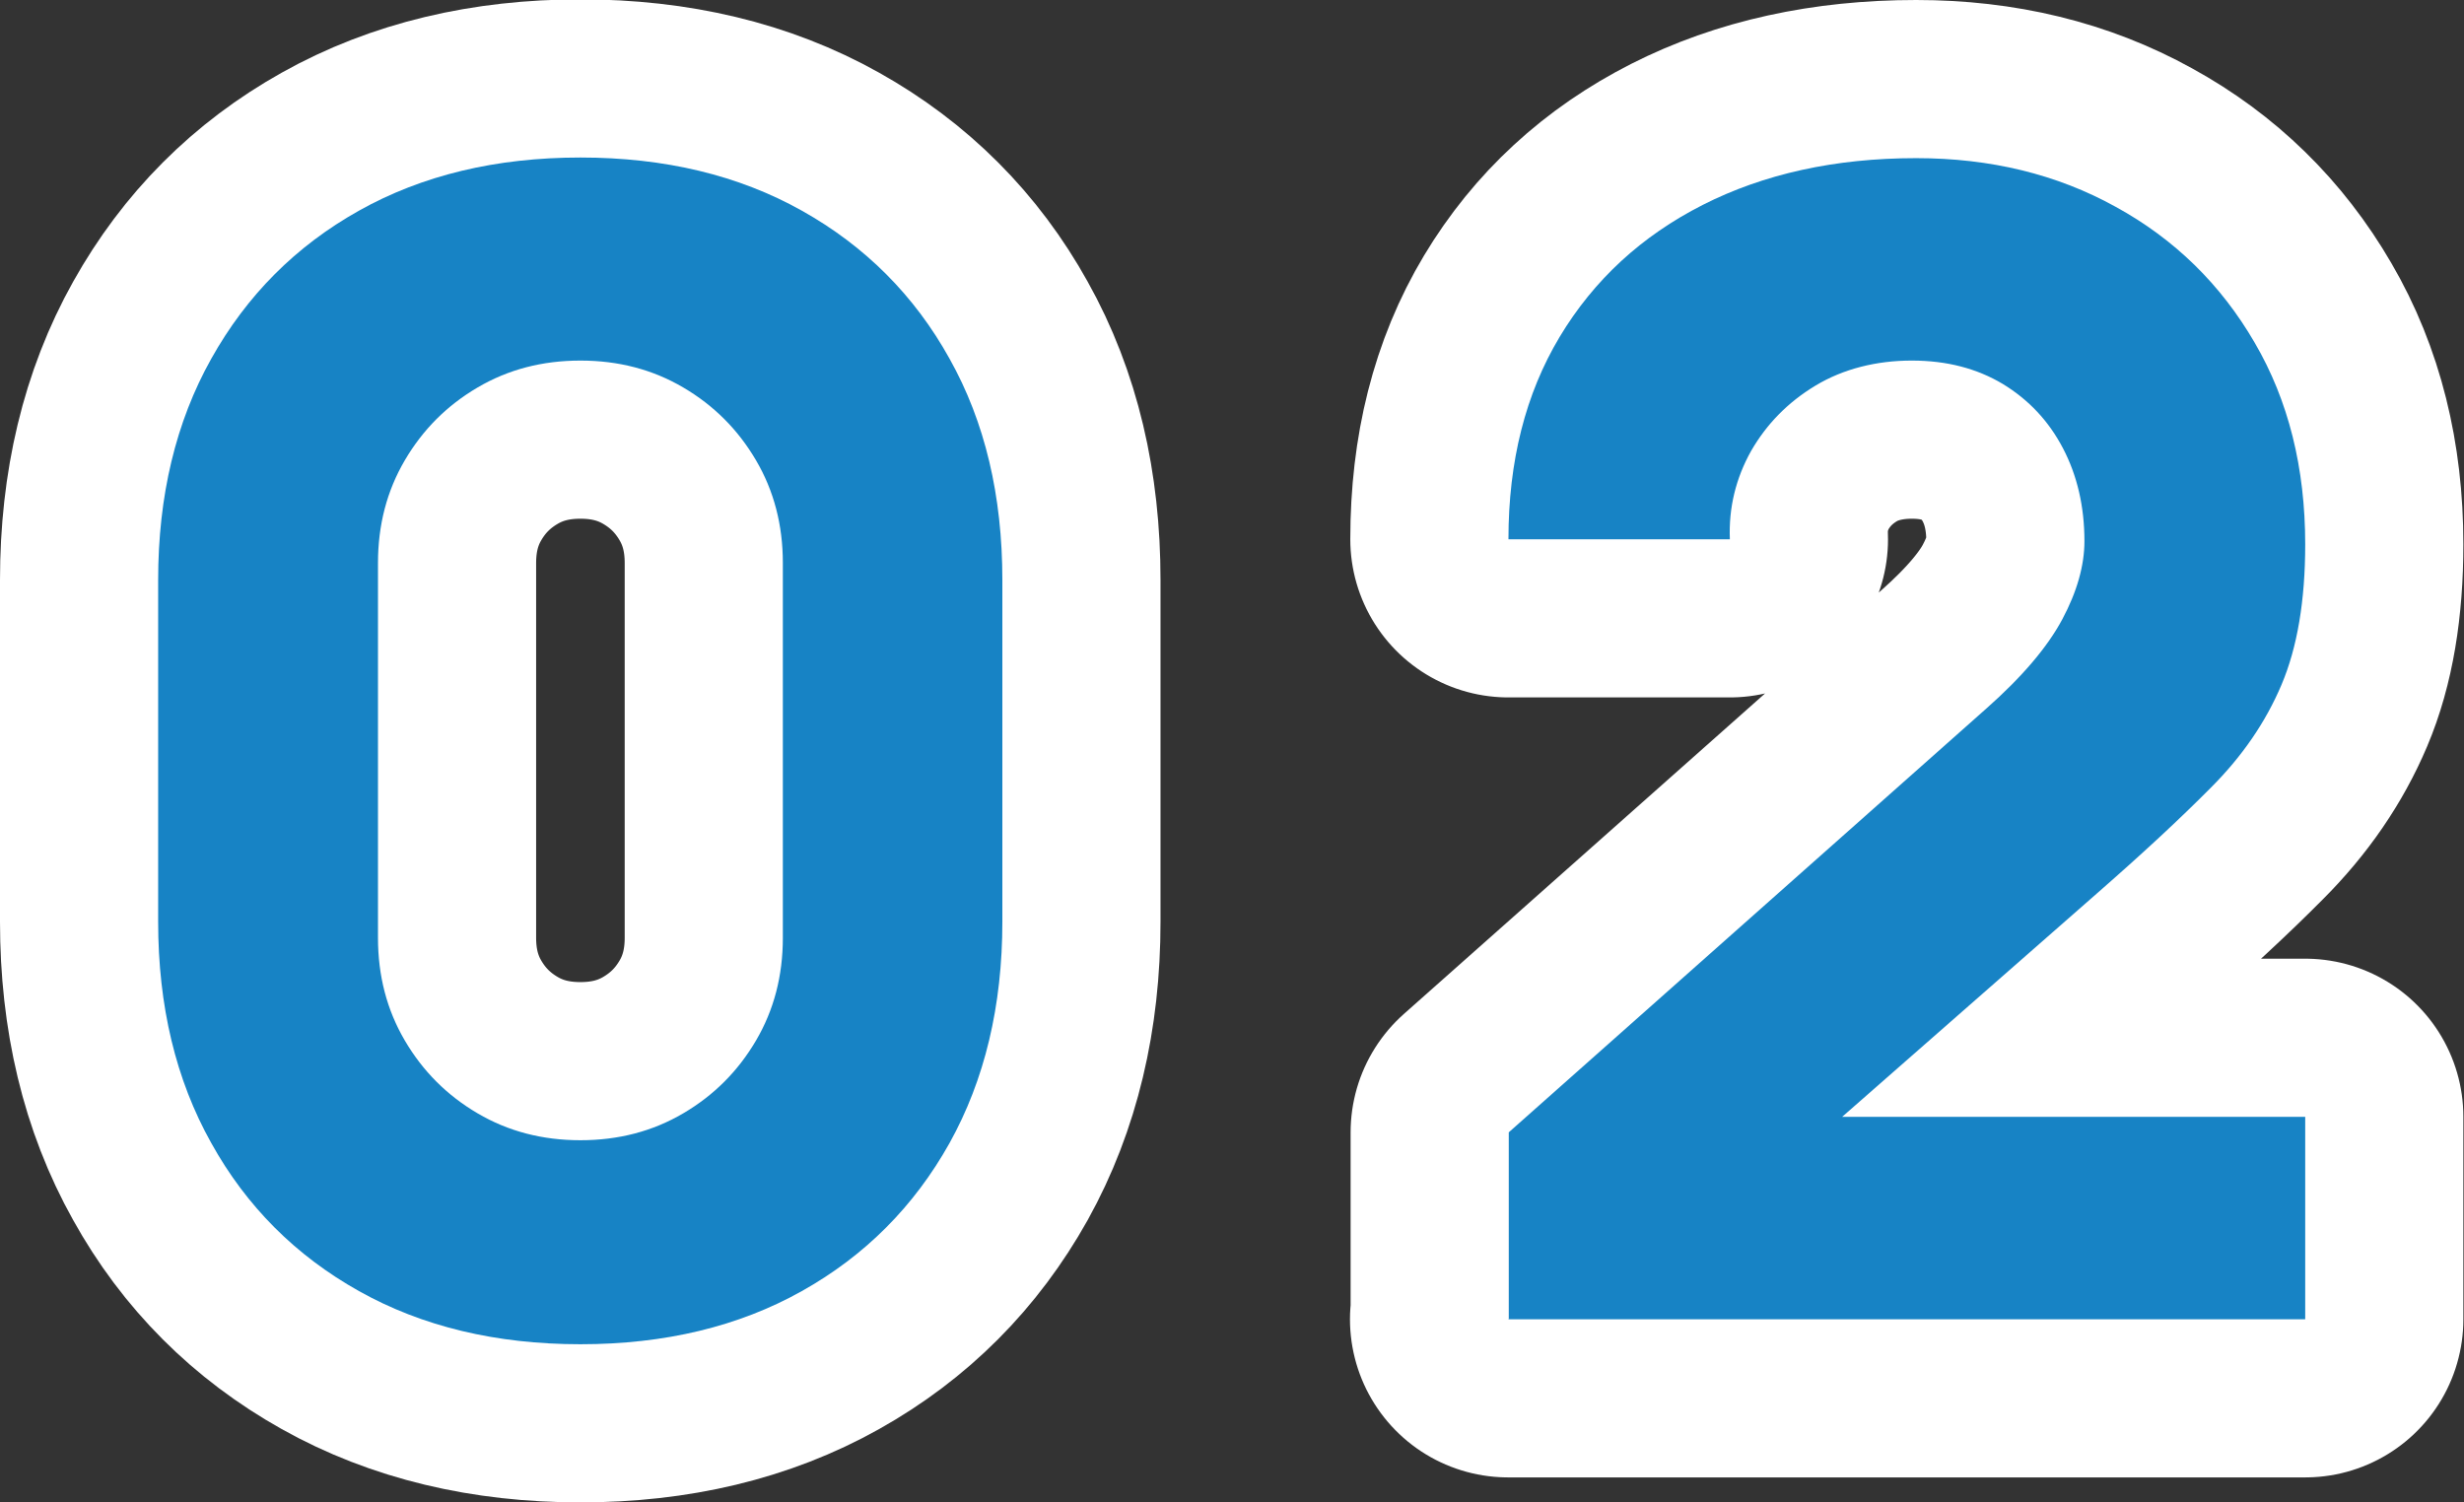
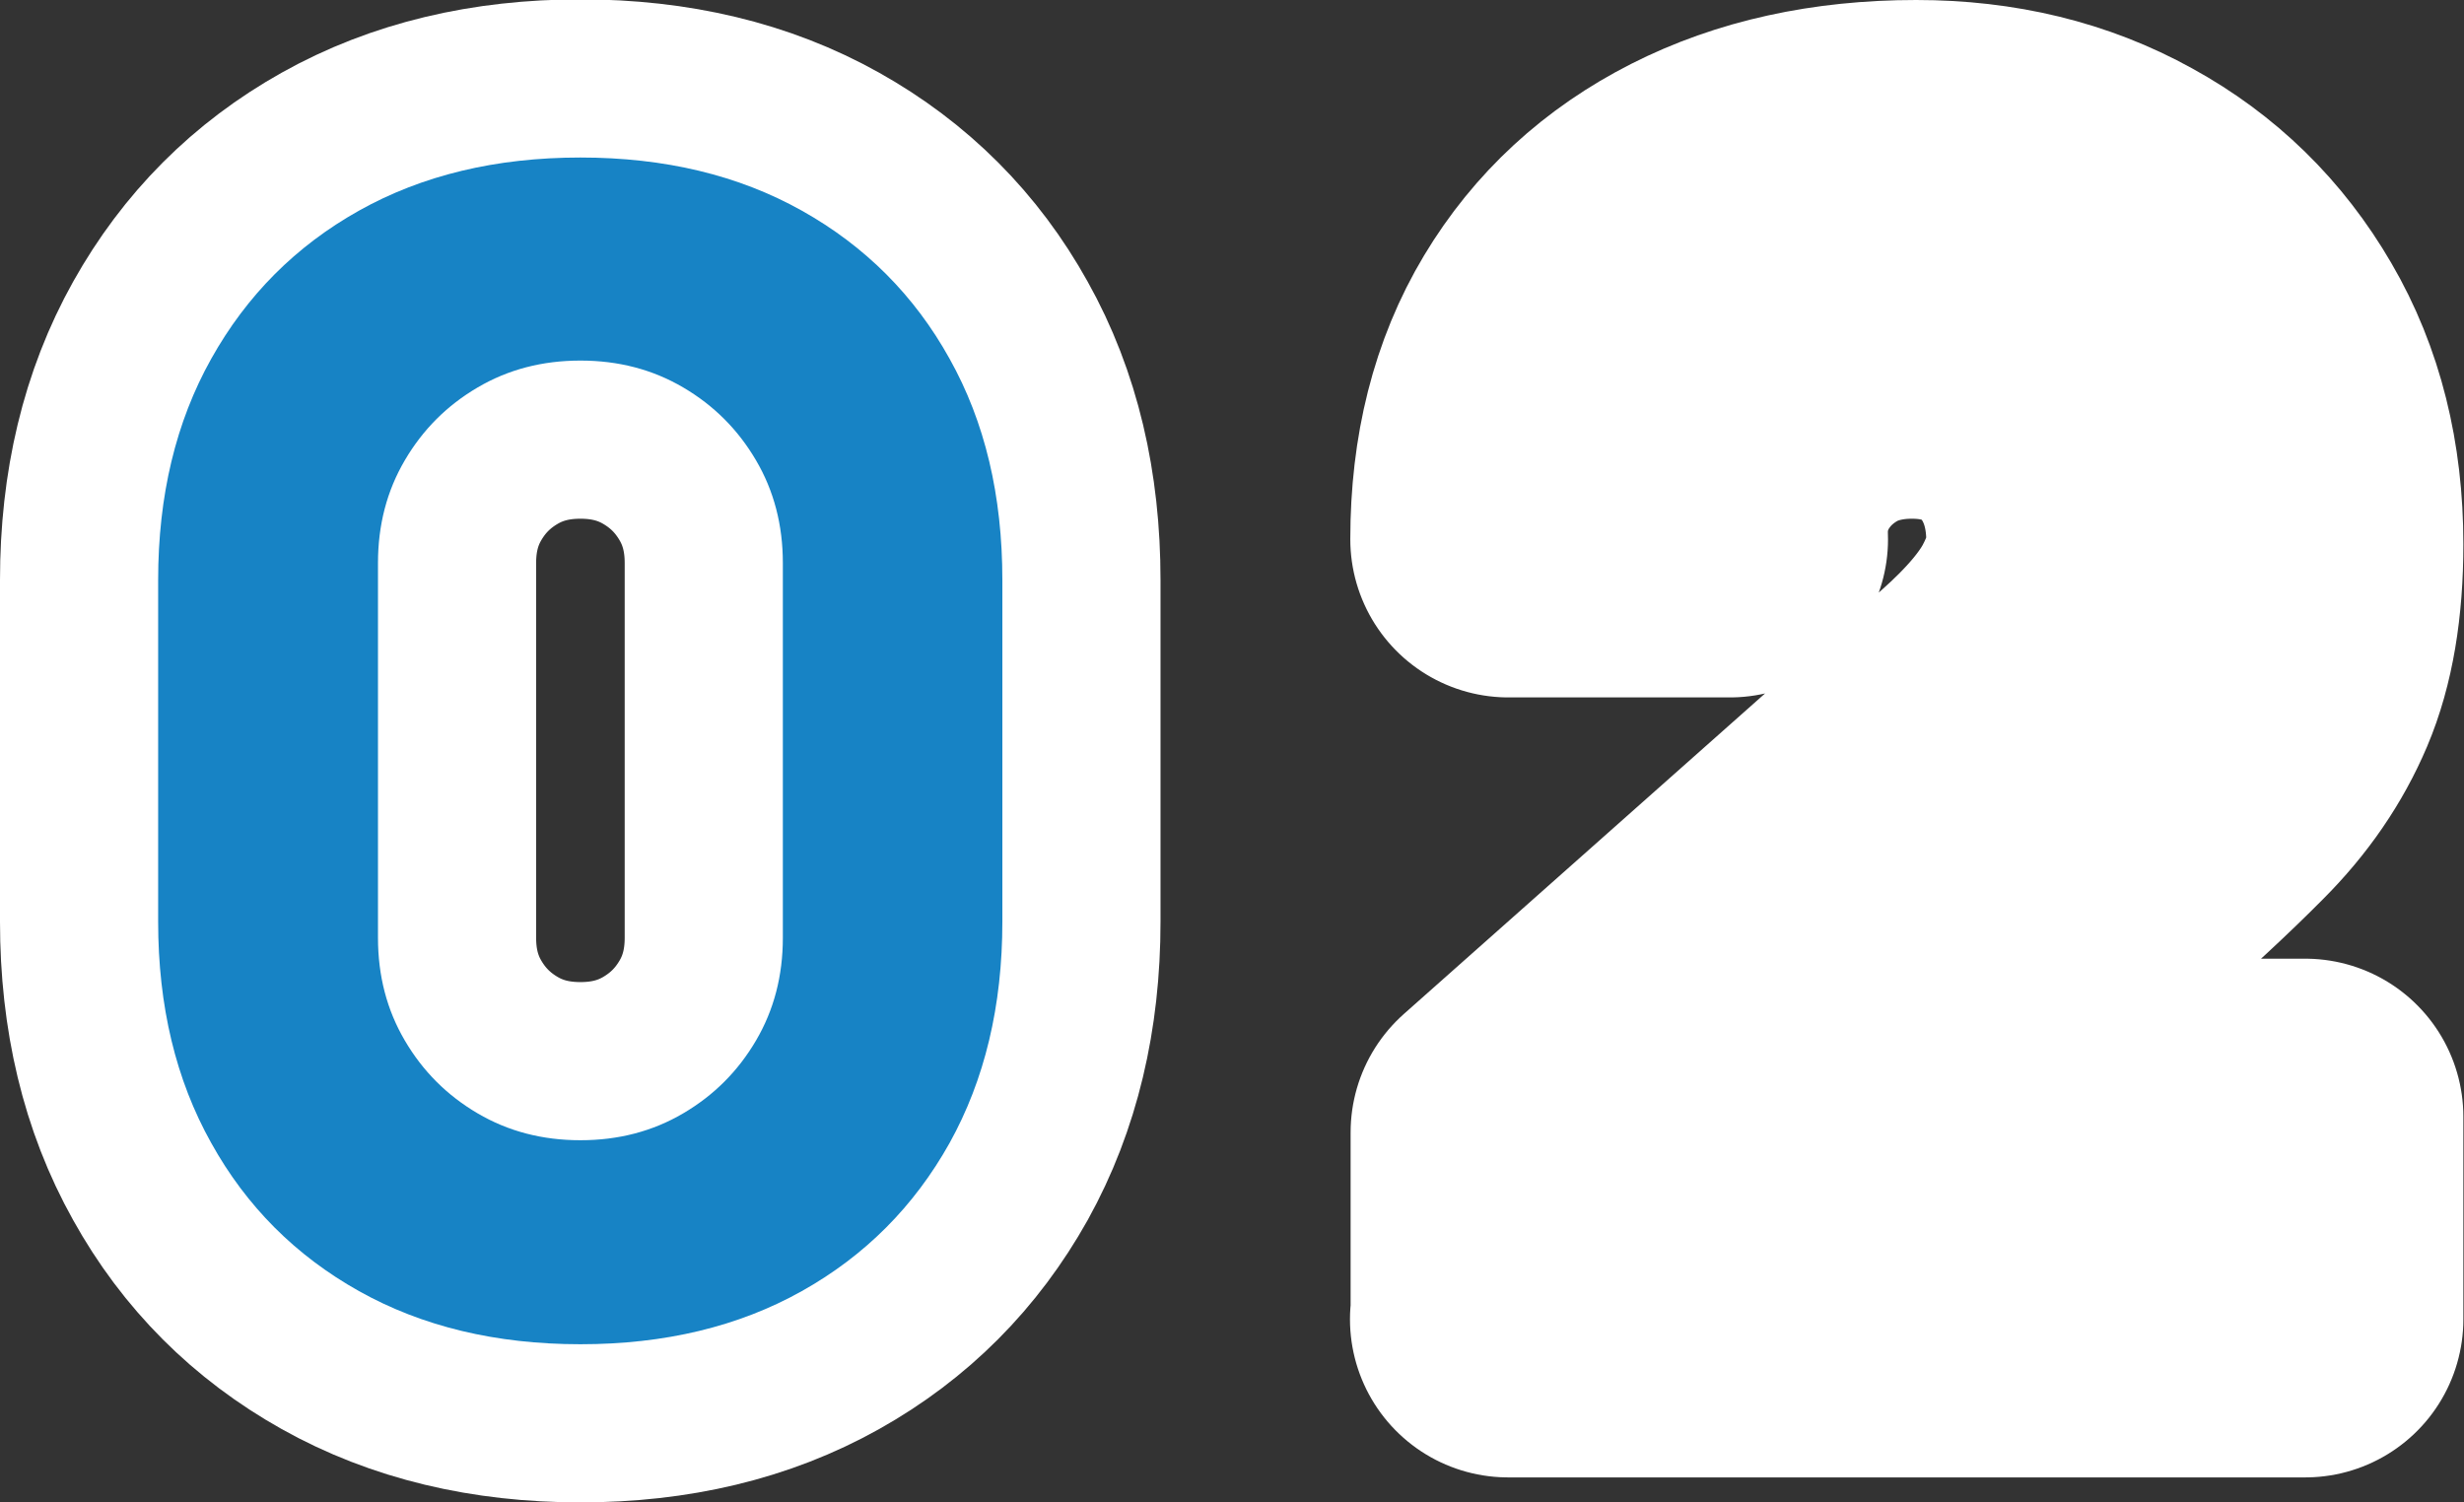
<svg xmlns="http://www.w3.org/2000/svg" id="_レイヤー_2" viewBox="0 0 77.9 47.5">
  <rect x="0" y="0" width="77.9" height="47.5" fill="#333333" stroke="none" />
  <defs>
    <style>.cls-1{fill:#fff;stroke:#fff;stroke-linecap:round;stroke-linejoin:round;stroke-width:10px;}.cls-2{fill:#1783c5;stroke-width:0px;}</style>
  </defs>
  <g id="_デザイン">
    <path class="cls-1" d="M18.35,42.5c-2.67,0-5-.56-7-1.68s-3.56-2.68-4.67-4.68c-1.12-2-1.68-4.33-1.68-7v-10.8c0-2.67.56-5,1.68-7,1.12-2,2.67-3.56,4.67-4.68,2-1.12,4.33-1.68,7-1.68s5,.56,7,1.68c2,1.12,3.56,2.68,4.67,4.68,1.12,2,1.67,4.33,1.67,7v10.8c0,2.67-.56,5-1.67,7-1.12,2-2.67,3.56-4.67,4.68s-4.33,1.68-7,1.68ZM18.35,36.05c1.2,0,2.28-.28,3.25-.85.97-.57,1.73-1.33,2.3-2.3.57-.97.85-2.05.85-3.25v-11.85c0-1.2-.28-2.28-.85-3.25-.57-.97-1.33-1.73-2.3-2.3-.97-.57-2.05-.85-3.25-.85s-2.28.28-3.25.85c-.97.57-1.73,1.33-2.3,2.3-.57.97-.85,2.05-.85,3.25v11.85c0,1.2.28,2.28.85,3.25.57.97,1.33,1.73,2.3,2.3.97.57,2.05.85,3.25.85Z" />
    <path class="cls-1" d="M47.7,41.7v-5.9l15.1-13.4c1.13-1,1.93-1.94,2.4-2.82.47-.88.7-1.71.7-2.47,0-1.1-.23-2.08-.68-2.94-.45-.86-1.08-1.53-1.9-2.03-.82-.49-1.77-.74-2.88-.74s-2.16.26-3.04.79-1.55,1.22-2.04,2.07c-.48.86-.71,1.79-.67,2.79h-7c0-2.47.54-4.6,1.62-6.4,1.08-1.8,2.59-3.19,4.52-4.17,1.93-.98,4.18-1.48,6.75-1.48,2.35,0,4.45.51,6.31,1.54,1.86,1.02,3.32,2.45,4.39,4.29,1.07,1.83,1.6,3.96,1.6,6.38,0,1.78-.25,3.26-.75,4.44s-1.24,2.26-2.23,3.25c-.98.99-2.19,2.11-3.62,3.36l-9.75,8.55-.55-1.5h16.9v6.4h-25.2Z" />
    <path class="cls-2" d="M18.35,42.5c-2.67,0-5-.56-7-1.68s-3.56-2.68-4.67-4.68c-1.12-2-1.68-4.33-1.68-7v-10.8c0-2.67.56-5,1.68-7,1.12-2,2.67-3.56,4.67-4.68,2-1.12,4.33-1.68,7-1.68s5,.56,7,1.68c2,1.12,3.56,2.68,4.67,4.68,1.12,2,1.67,4.33,1.67,7v10.8c0,2.67-.56,5-1.67,7-1.12,2-2.67,3.56-4.67,4.68s-4.33,1.68-7,1.68ZM18.35,36.05c1.2,0,2.28-.28,3.25-.85.97-.57,1.73-1.33,2.3-2.3.57-.97.85-2.05.85-3.25v-11.85c0-1.2-.28-2.28-.85-3.25-.57-.97-1.33-1.73-2.3-2.3-.97-.57-2.05-.85-3.25-.85s-2.28.28-3.25.85c-.97.57-1.73,1.33-2.3,2.3-.57.97-.85,2.05-.85,3.25v11.85c0,1.2.28,2.28.85,3.25.57.97,1.33,1.73,2.3,2.3.97.57,2.05.85,3.25.85Z" />
-     <path class="cls-2" d="M47.7,41.7v-5.9l15.1-13.4c1.13-1,1.93-1.94,2.4-2.82.47-.88.7-1.71.7-2.47,0-1.1-.23-2.08-.68-2.94-.45-.86-1.08-1.53-1.9-2.03-.82-.49-1.77-.74-2.88-.74s-2.16.26-3.04.79-1.55,1.22-2.04,2.07c-.48.86-.71,1.79-.67,2.79h-7c0-2.47.54-4.6,1.62-6.4,1.08-1.8,2.59-3.19,4.52-4.17,1.93-.98,4.18-1.48,6.75-1.48,2.35,0,4.45.51,6.31,1.54,1.86,1.02,3.32,2.45,4.39,4.29,1.07,1.83,1.6,3.96,1.6,6.38,0,1.78-.25,3.26-.75,4.44s-1.24,2.26-2.23,3.25c-.98.99-2.19,2.11-3.62,3.36l-9.75,8.55-.55-1.5h16.9v6.4h-25.2Z" />
  </g>
</svg>